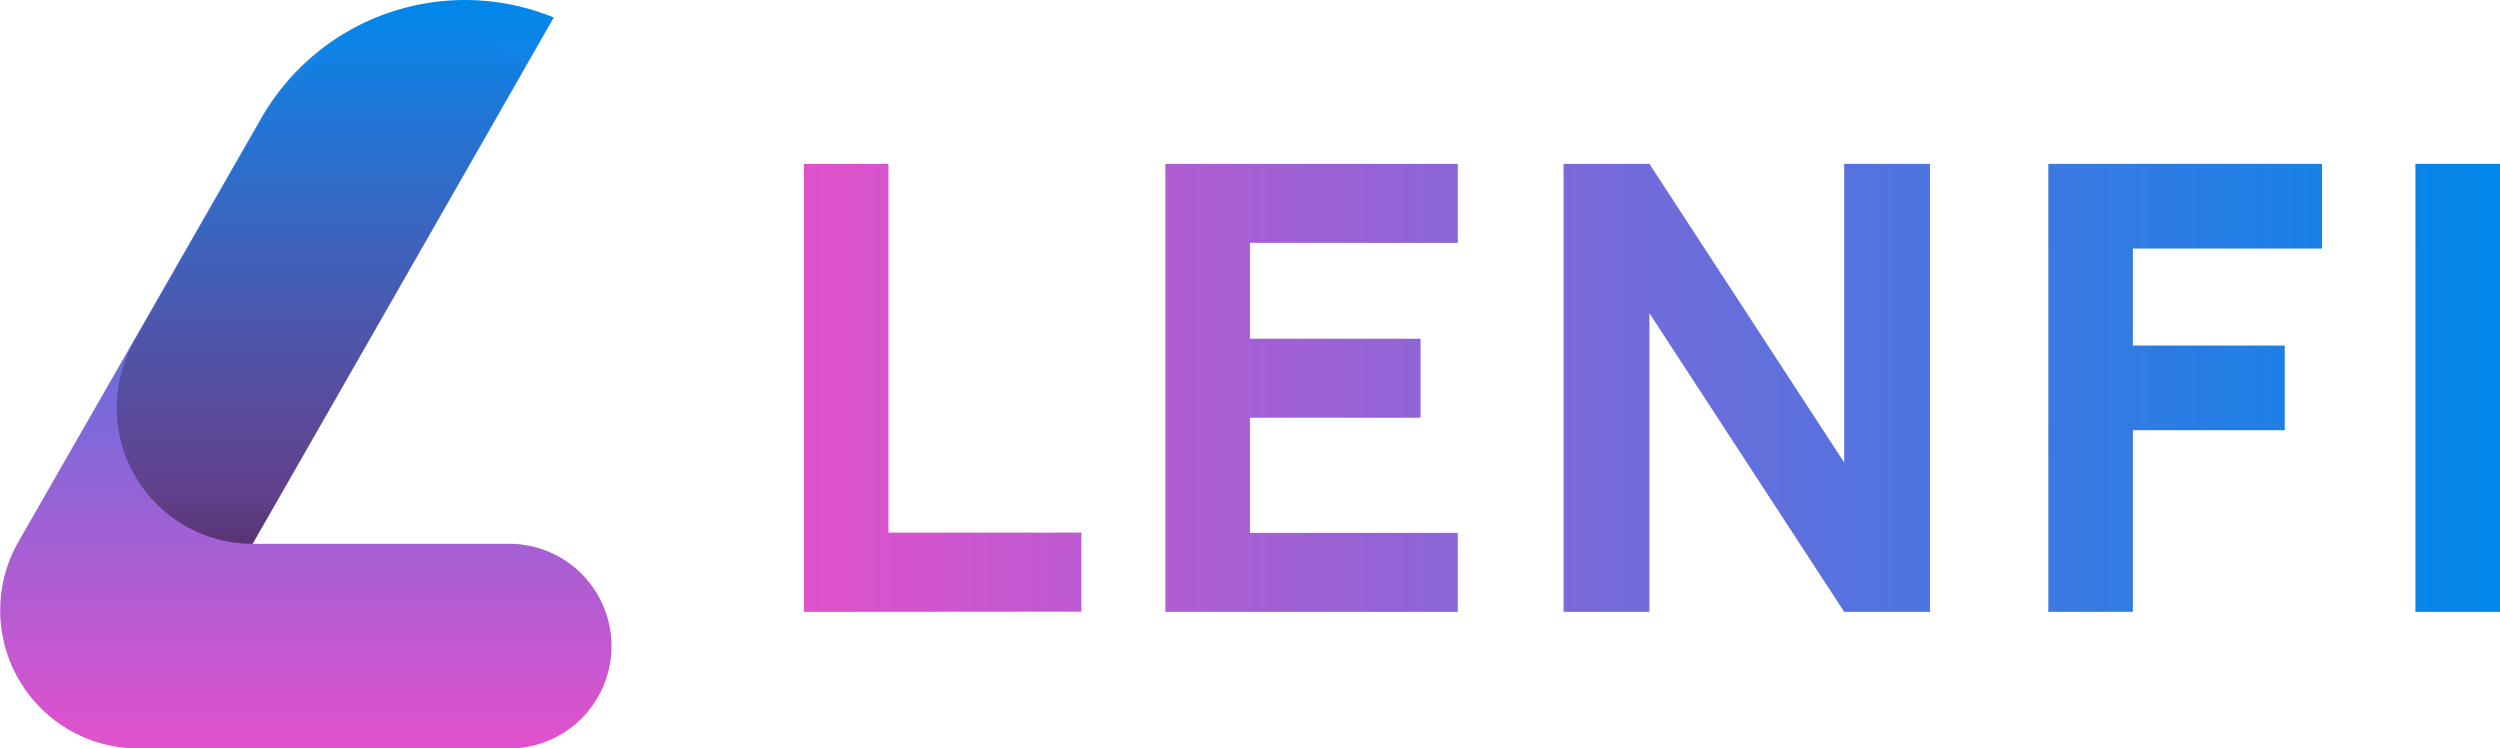
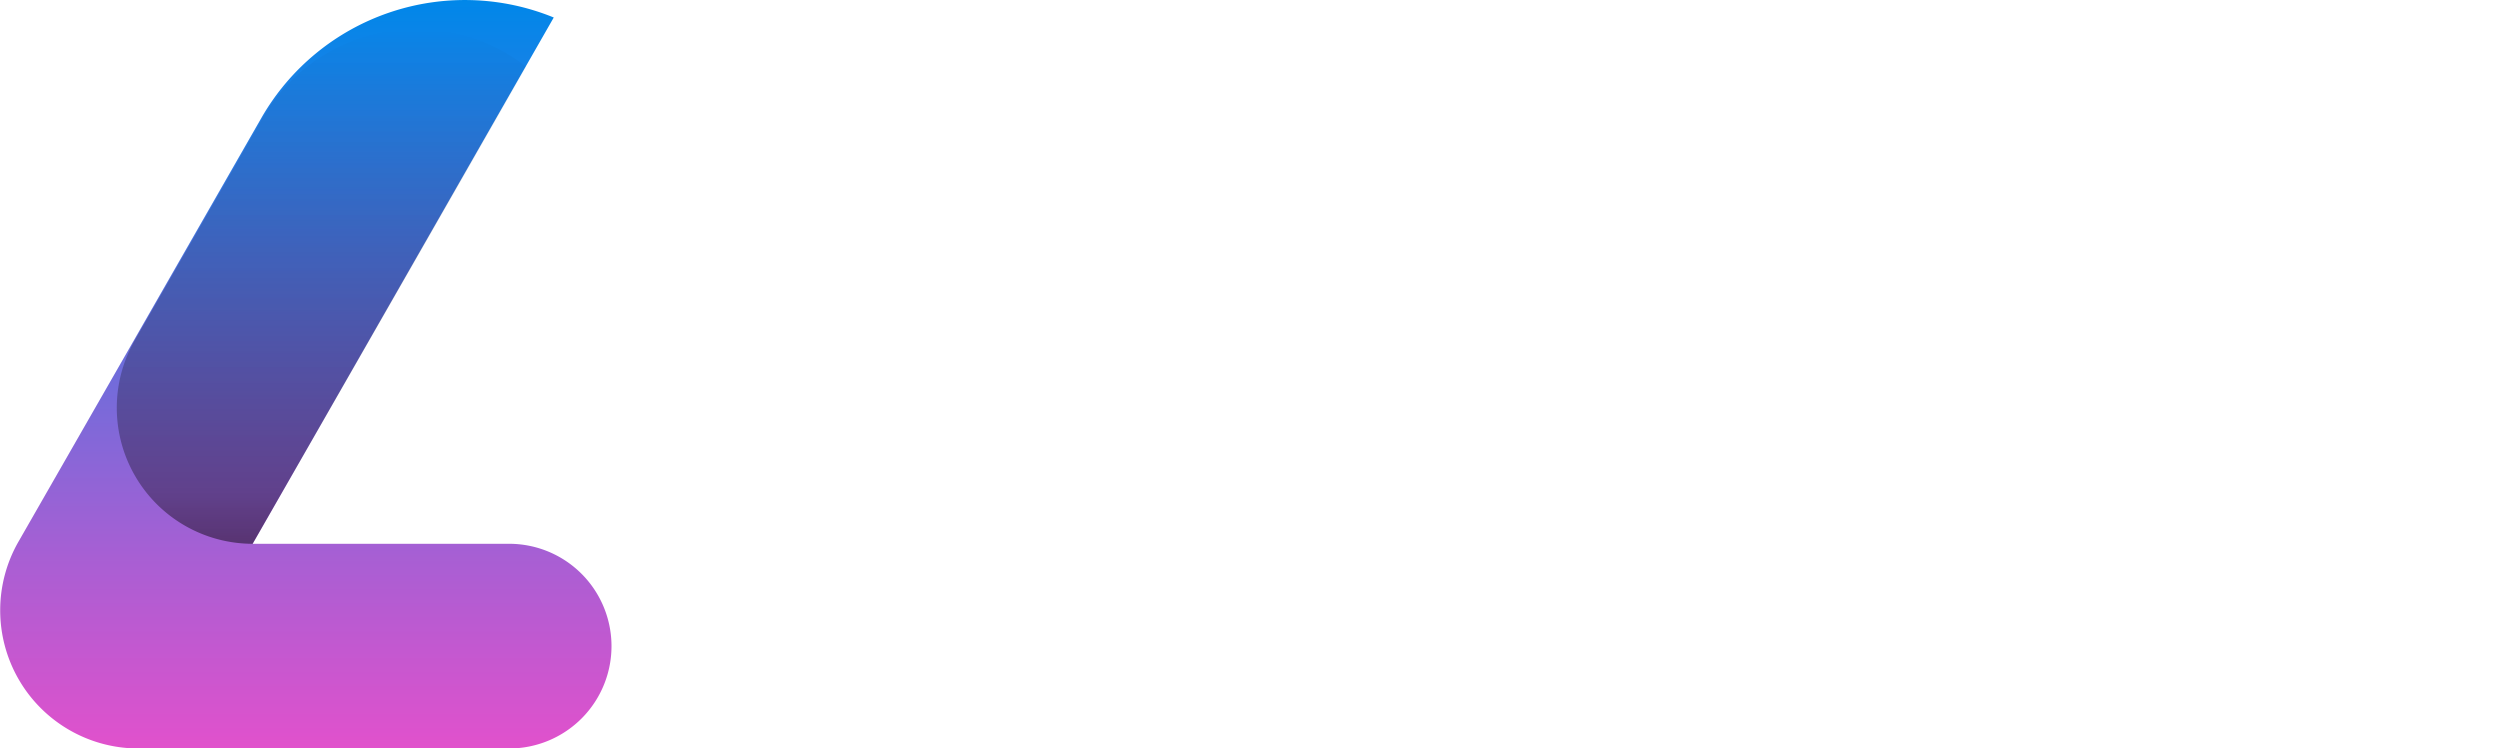
<svg xmlns="http://www.w3.org/2000/svg" xmlns:xlink="http://www.w3.org/1999/xlink" viewBox="0 0 454.22 135.98">
  <defs>
    <style>.cls-1{isolation:isolate;}.cls-2{fill:url(#linear-gradient);}.cls-3{fill:url(#linear-gradient-2);}.cls-4{mix-blend-mode:overlay;opacity:0.77;fill:url(#linear-gradient-3);}</style>
    <linearGradient id="linear-gradient" x1="217.44" y1="121.48" x2="525.61" y2="121.48" gradientUnits="userSpaceOnUse">
      <stop offset="0" stop-color="#e151cc" />
      <stop offset="1" stop-color="#0087e9" />
    </linearGradient>
    <linearGradient id="linear-gradient-2" x1="126.94" y1="186.99" x2="126.94" y2="51.01" xlink:href="#linear-gradient" />
    <linearGradient id="linear-gradient-3" x1="129.78" y1="149.81" x2="129.78" y2="56.28" gradientUnits="userSpaceOnUse">
      <stop offset="0" stop-opacity="0.6" />
      <stop offset="0.1" stop-opacity="0.45" />
      <stop offset="1" stop-opacity="0" />
    </linearGradient>
  </defs>
  <g class="cls-1">
    <g id="Layer_1" data-name="Layer 1">
-       <path class="cls-2" d="M217.44,162.18V80.78h15.37v67h35.05v14.36Zm65.68,0V80.78h53.13V95.14H298.49v17.41h31v14.36h-31v20.91h37.76v14.36Zm72.35,0V80.78h15.6l35.39,54.27V80.78h15.6v81.4h-15.6l-35.39-54.26v54.26Zm88.07,0V80.78h49.74V96.16H458.91v17.63H486.5v15.38H458.91v33Zm66.7,0V80.78h15.37v81.4Z" transform="translate(-71.39 -51.01)" />
      <path class="cls-3" d="M182.49,168.14A18.59,18.59,0,0,1,163.9,187H96.52a25.1,25.1,0,0,1-21.73-37.65l44.14-77A42.63,42.63,0,0,1,172,54.19h0l-54.7,95.62H163.9a18.6,18.6,0,0,1,18.59,18.33Z" transform="translate(-71.39 -51.01)" />
      <path class="cls-4" d="M167,63.16l-49.72,86.65h0a24.7,24.7,0,0,1-21.39-37L119,72.59a32.33,32.33,0,0,1,48-9.43Z" transform="translate(-71.39 -51.01)" />
    </g>
  </g>
</svg>